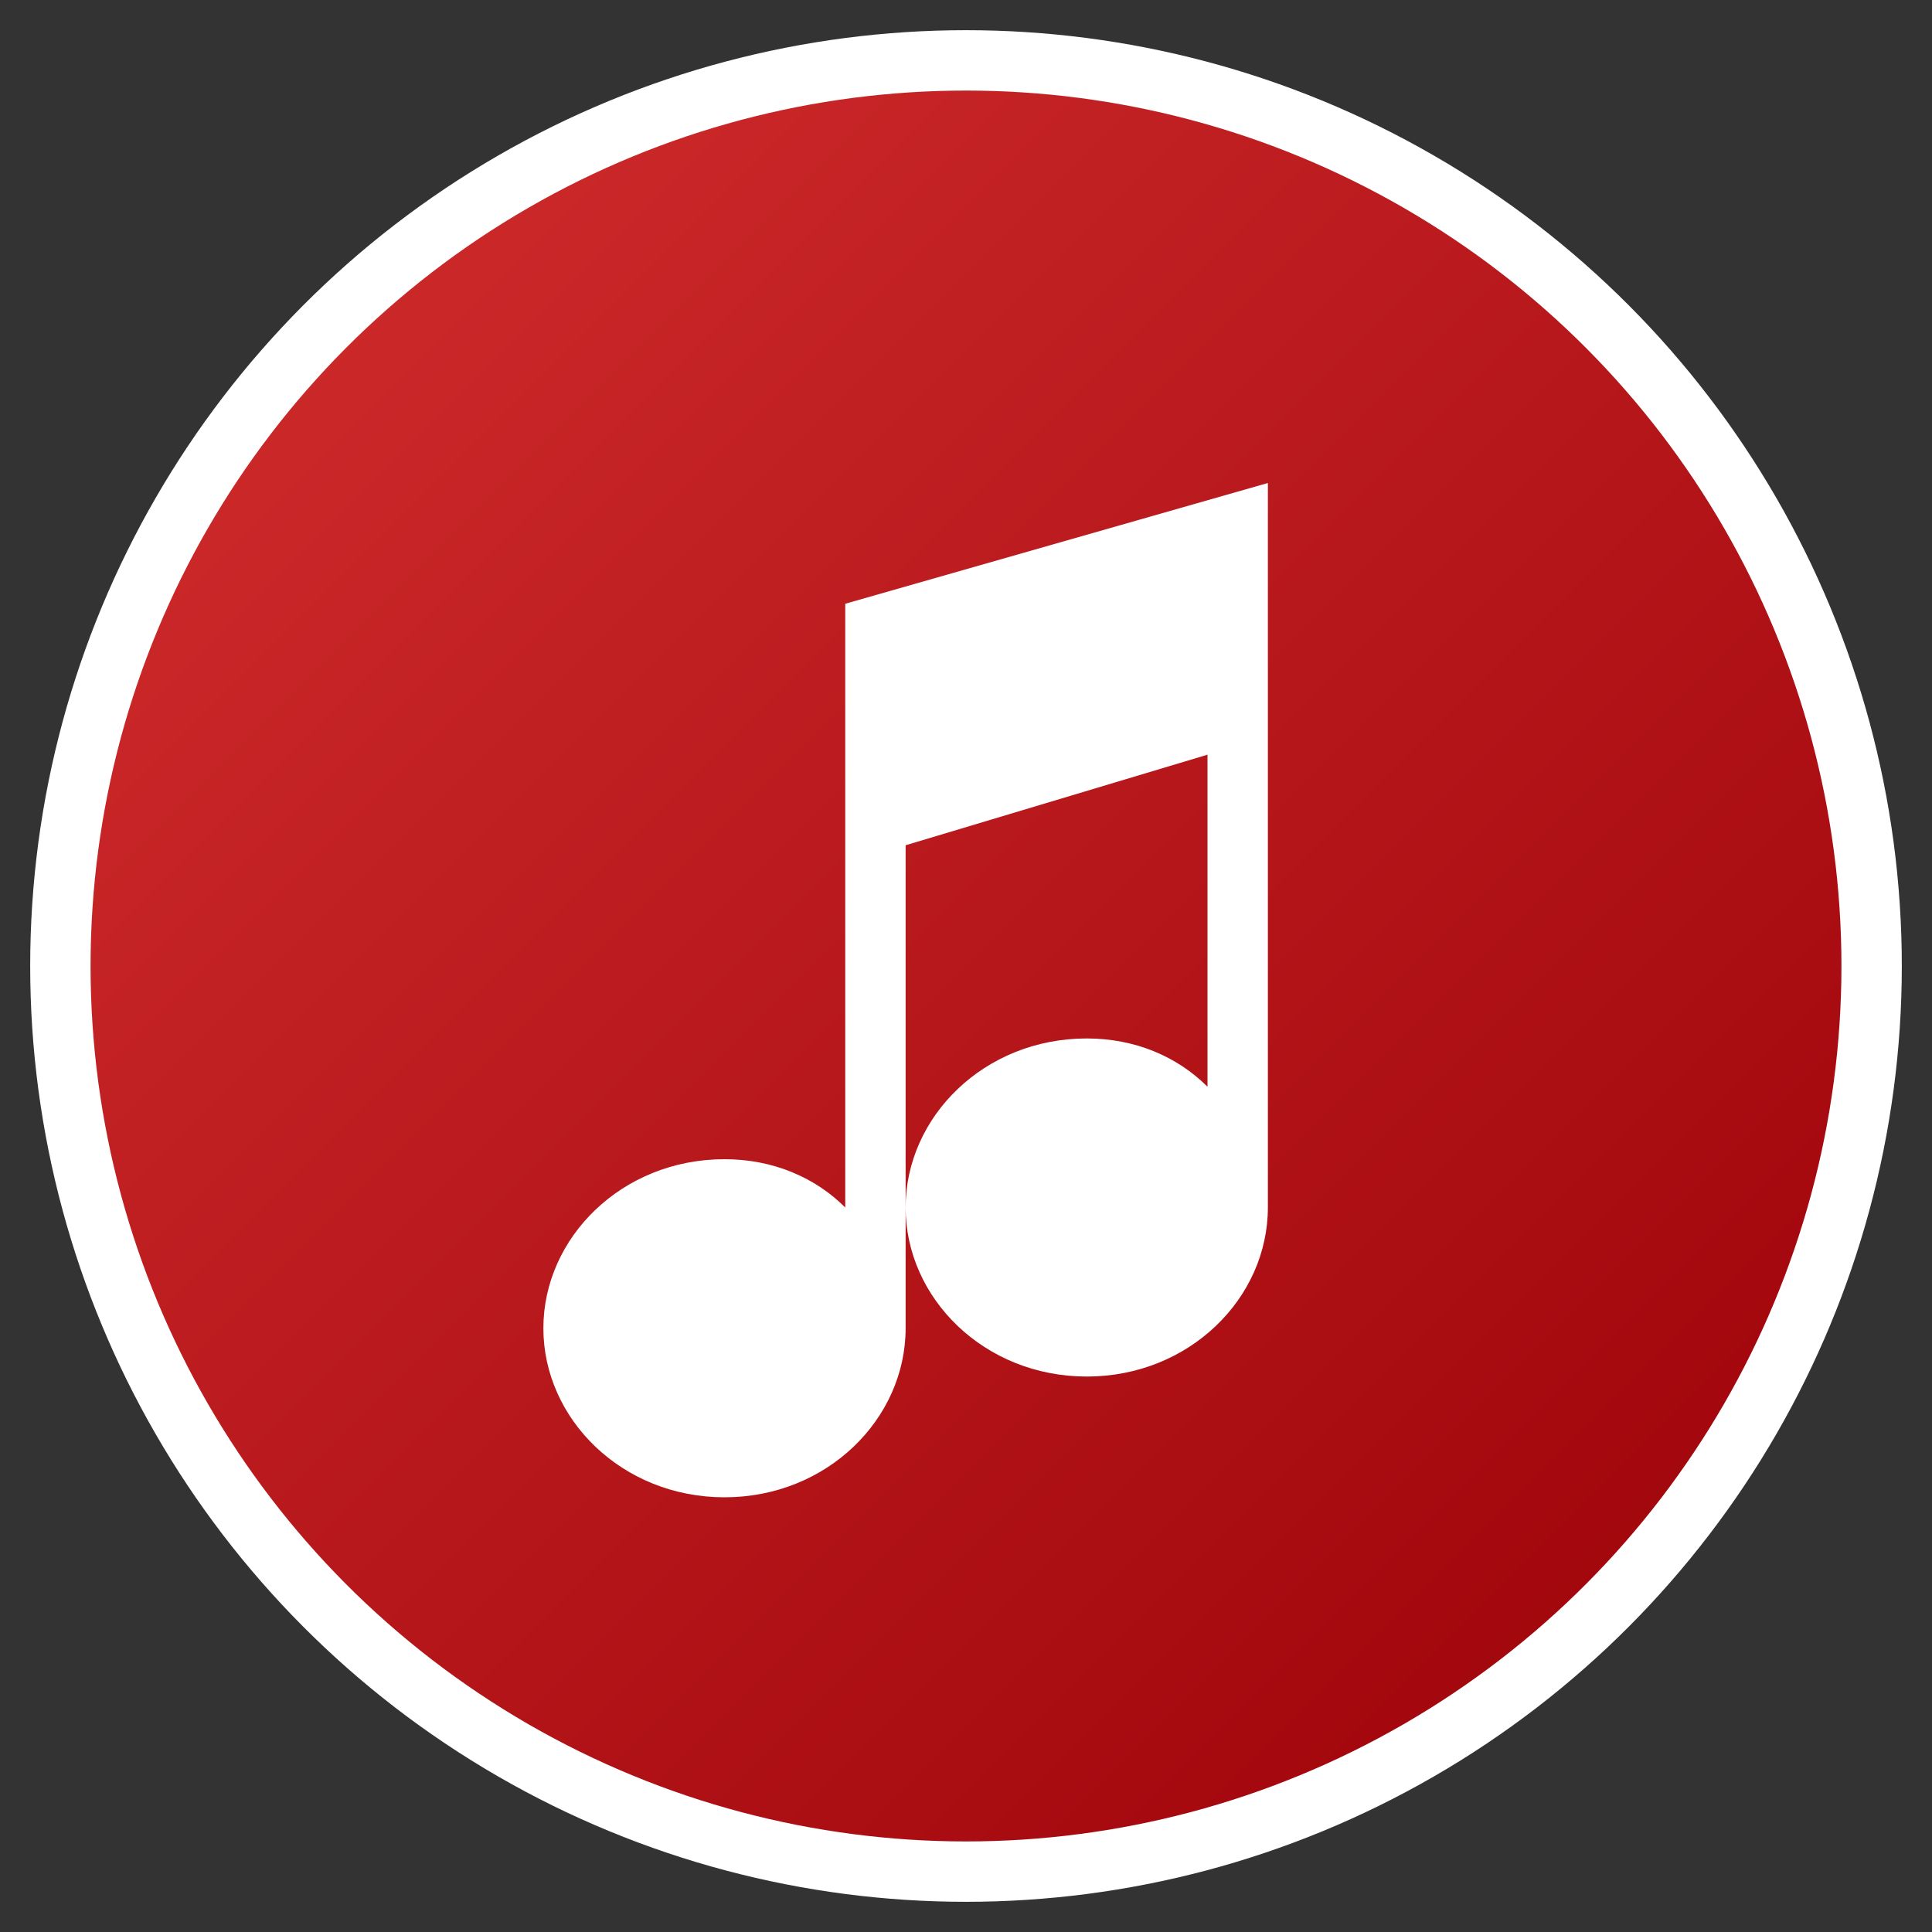
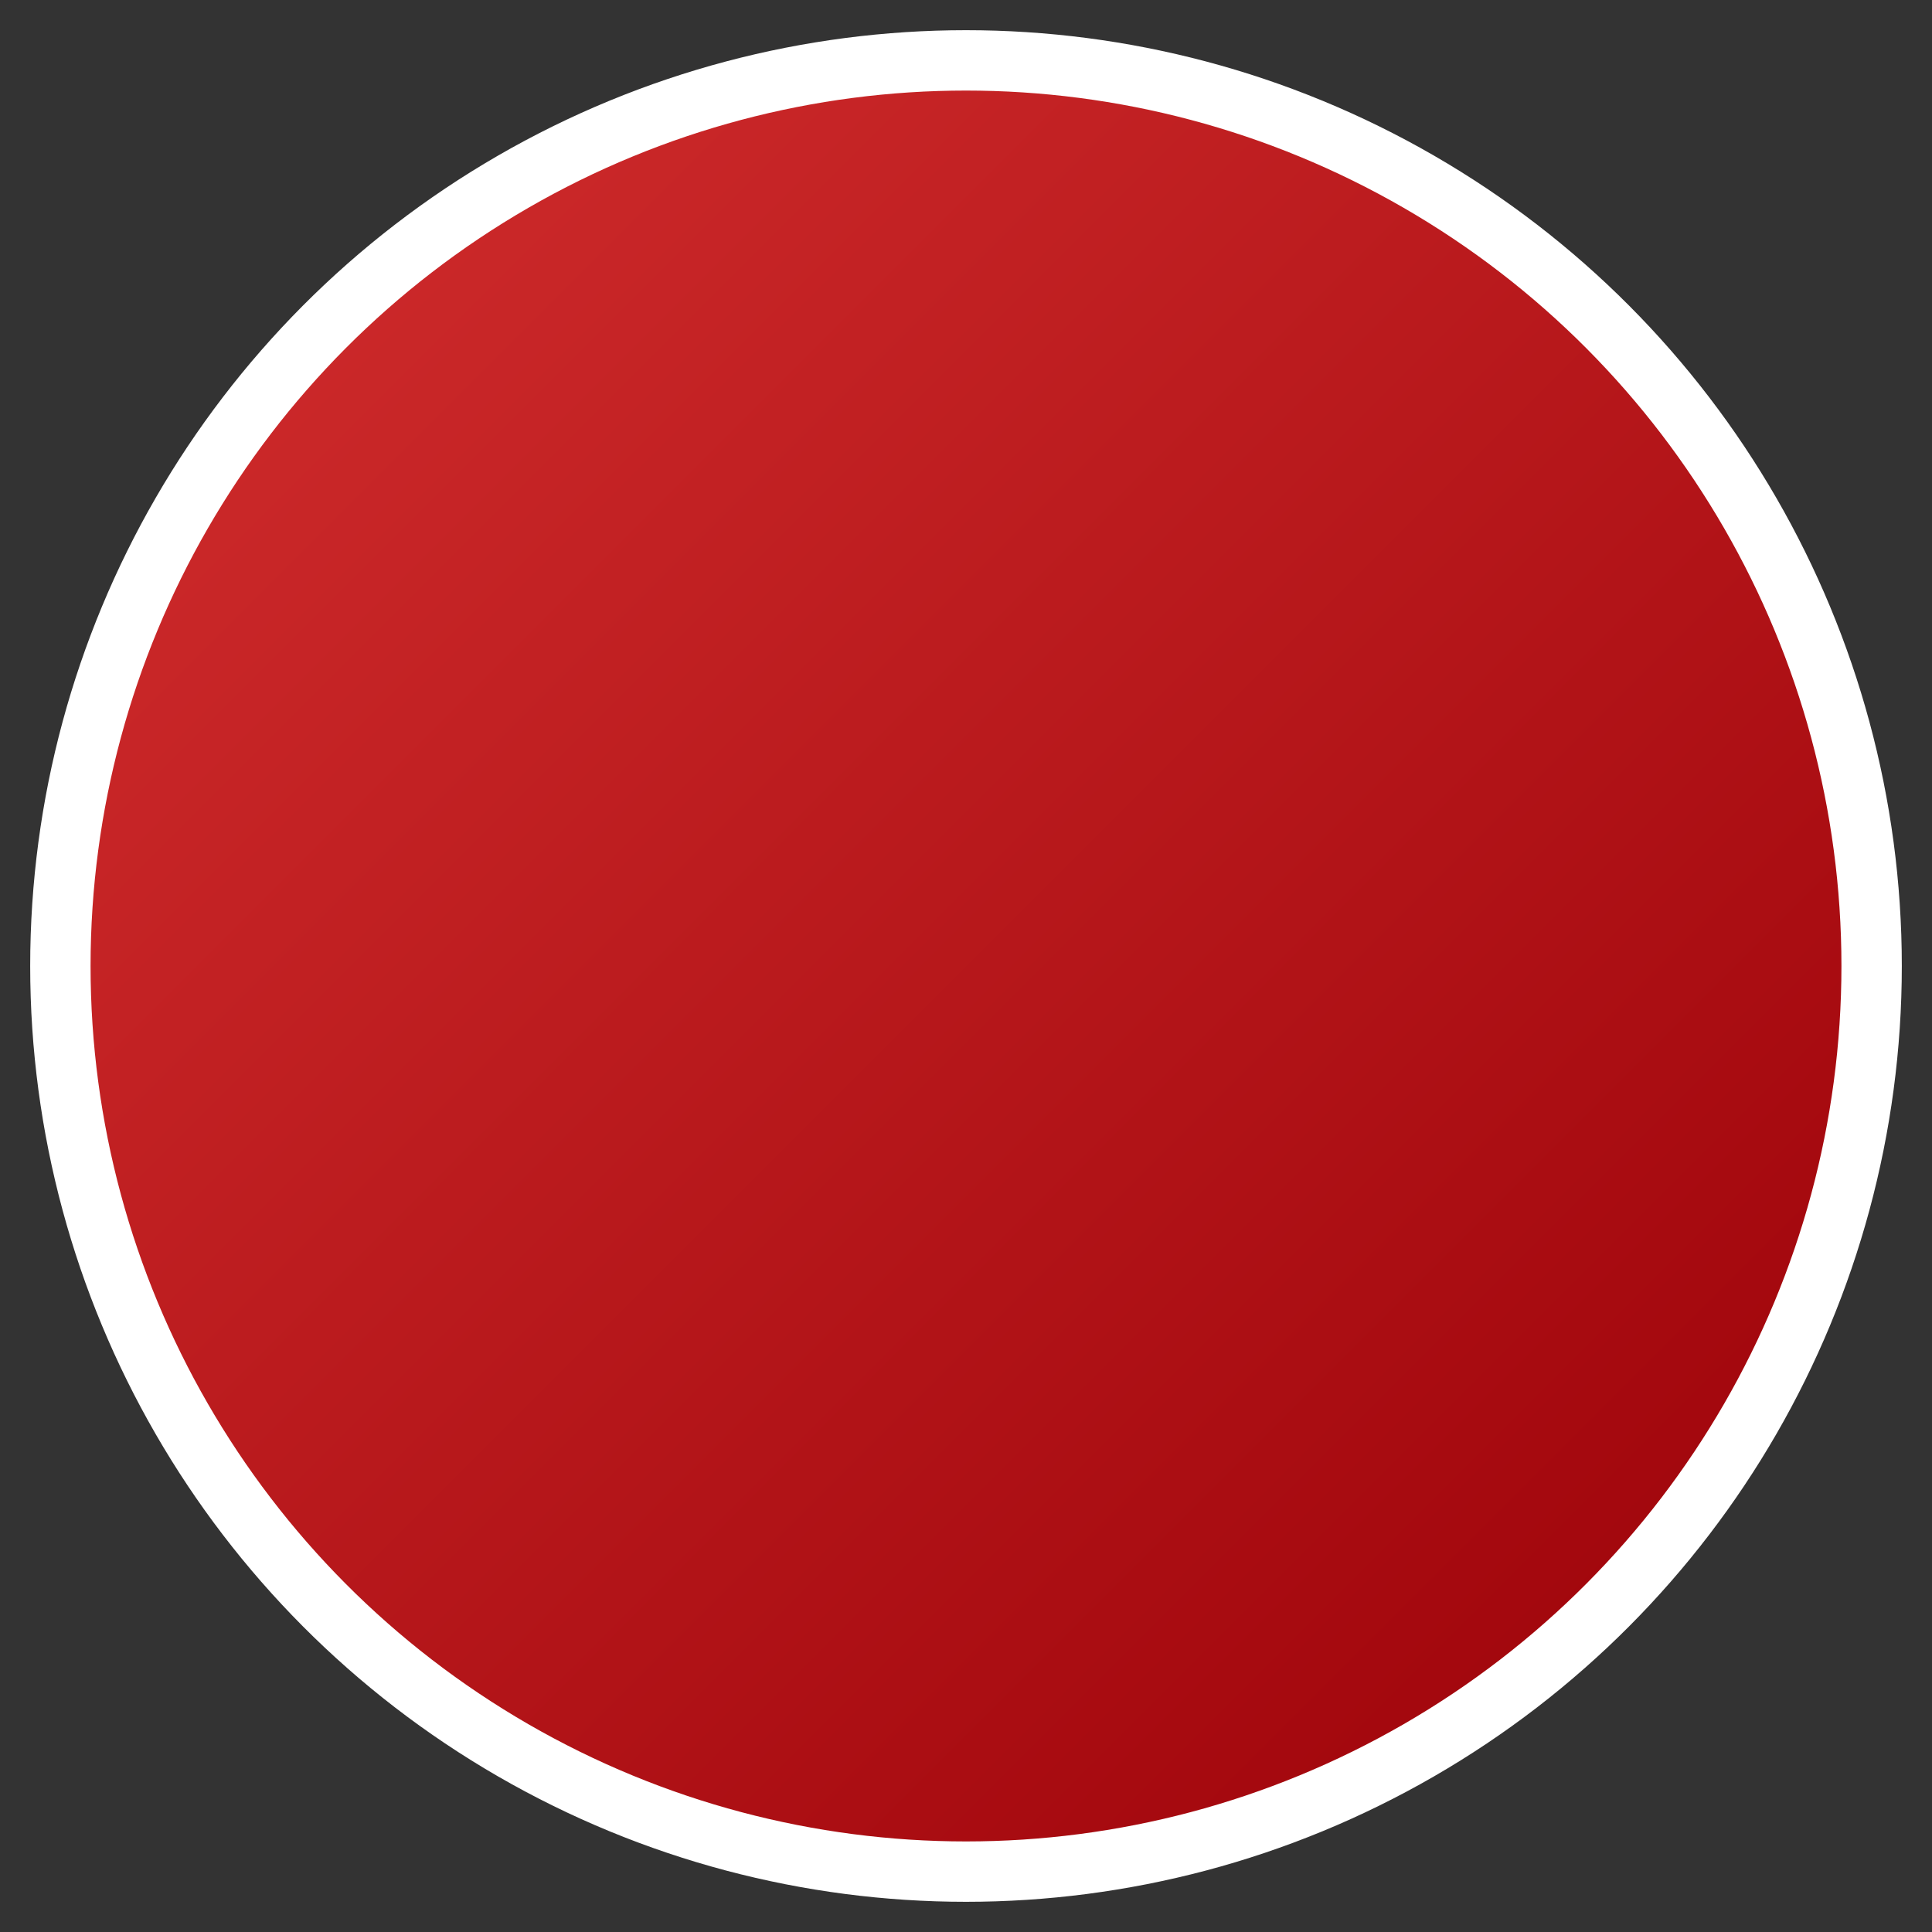
<svg xmlns="http://www.w3.org/2000/svg" width="32" height="32" viewBox="0 0 32 32">
  <rect x="0" y="0" width="32" height="32" fill="#333333" stroke="none" />
  <defs>
    <linearGradient id="grad" x1="0%" y1="0%" x2="100%" y2="100%">
      <stop offset="0%" style="stop-color:#d32f2f;stop-opacity:1" />
      <stop offset="100%" style="stop-color:#9a0007;stop-opacity:1" />
    </linearGradient>
  </defs>
  <circle cx="16" cy="16" r="15" fill="url(#grad)" stroke="#fff" stroke-width="1" />
  <g fill="#fff">
-     <path d="M21,8 L14,10 L14,20 C13.5,19.5 12.8,19.2 12,19.2 C10.3,19.2 9,20.5 9,22 C9,23.5 10.3,24.8 12,24.8 C13.7,24.8 15,23.5 15,22 L15,14 L20,12.5 L20,18 C19.5,17.5 18.8,17.2 18,17.2 C16.3,17.2 15,18.5 15,20 C15,21.5 16.3,22.8 18,22.8 C19.7,22.8 21,21.5 21,20 L21,8 Z" />
-   </g>
+     </g>
</svg>